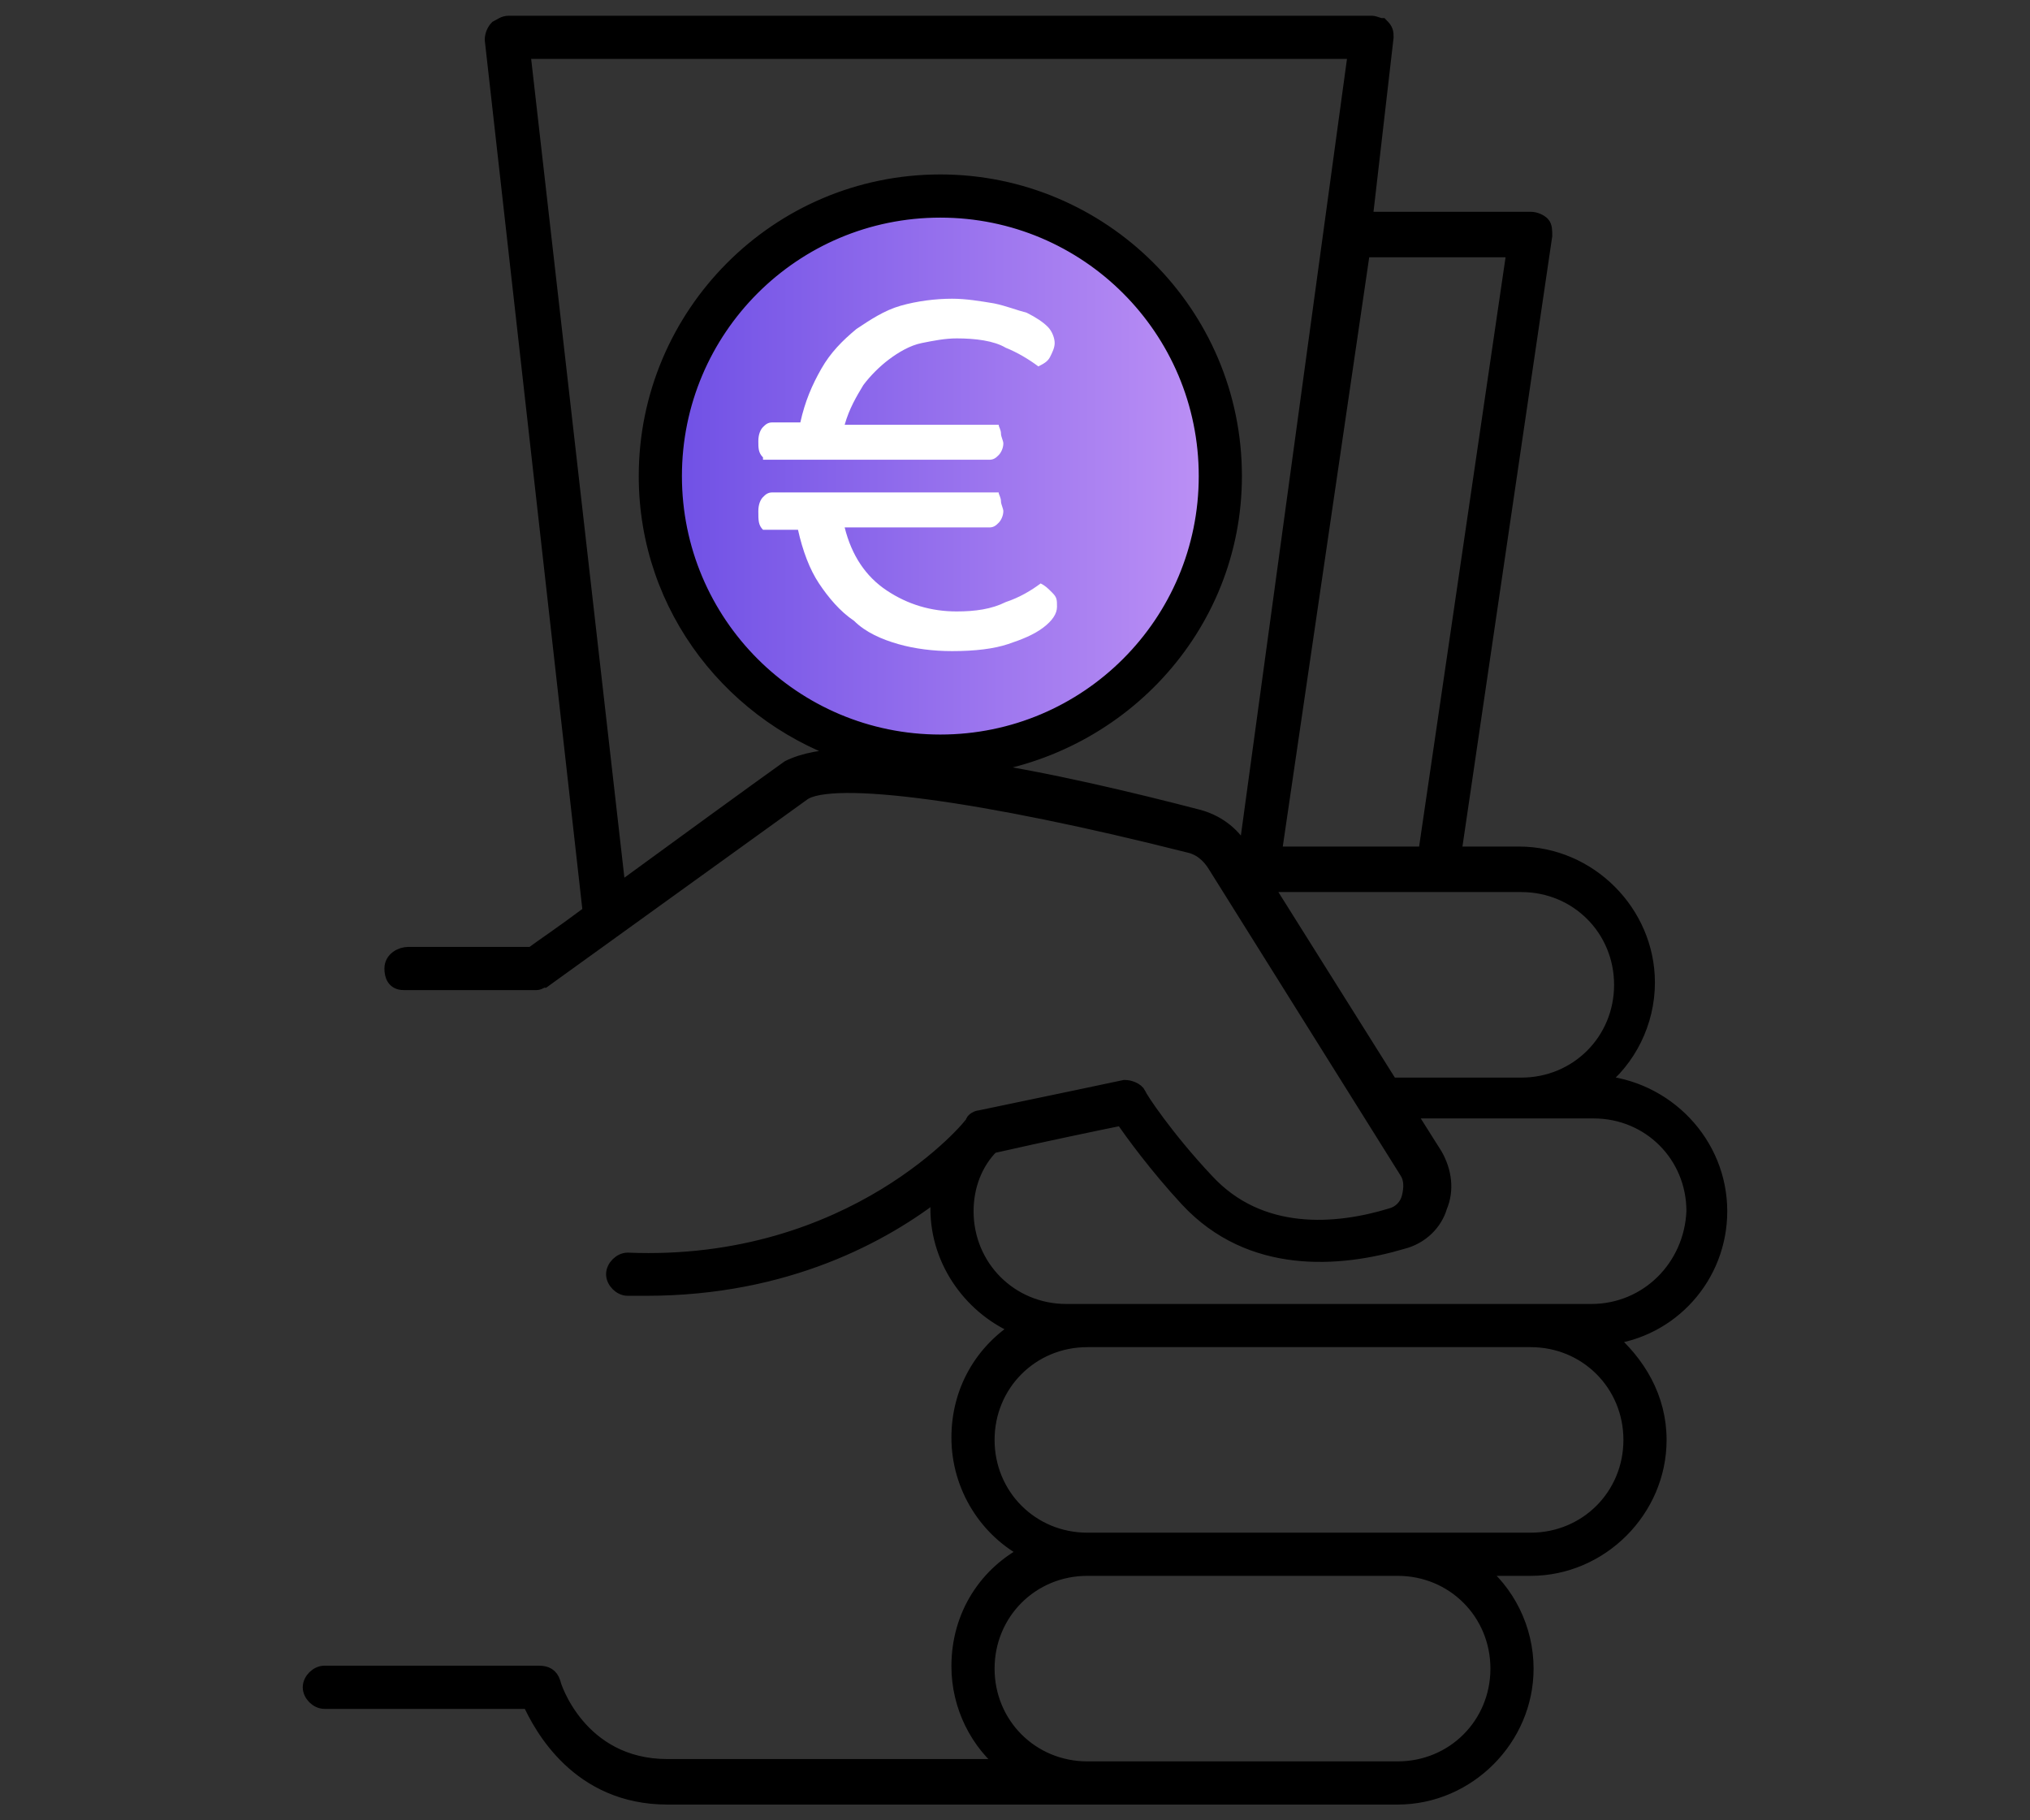
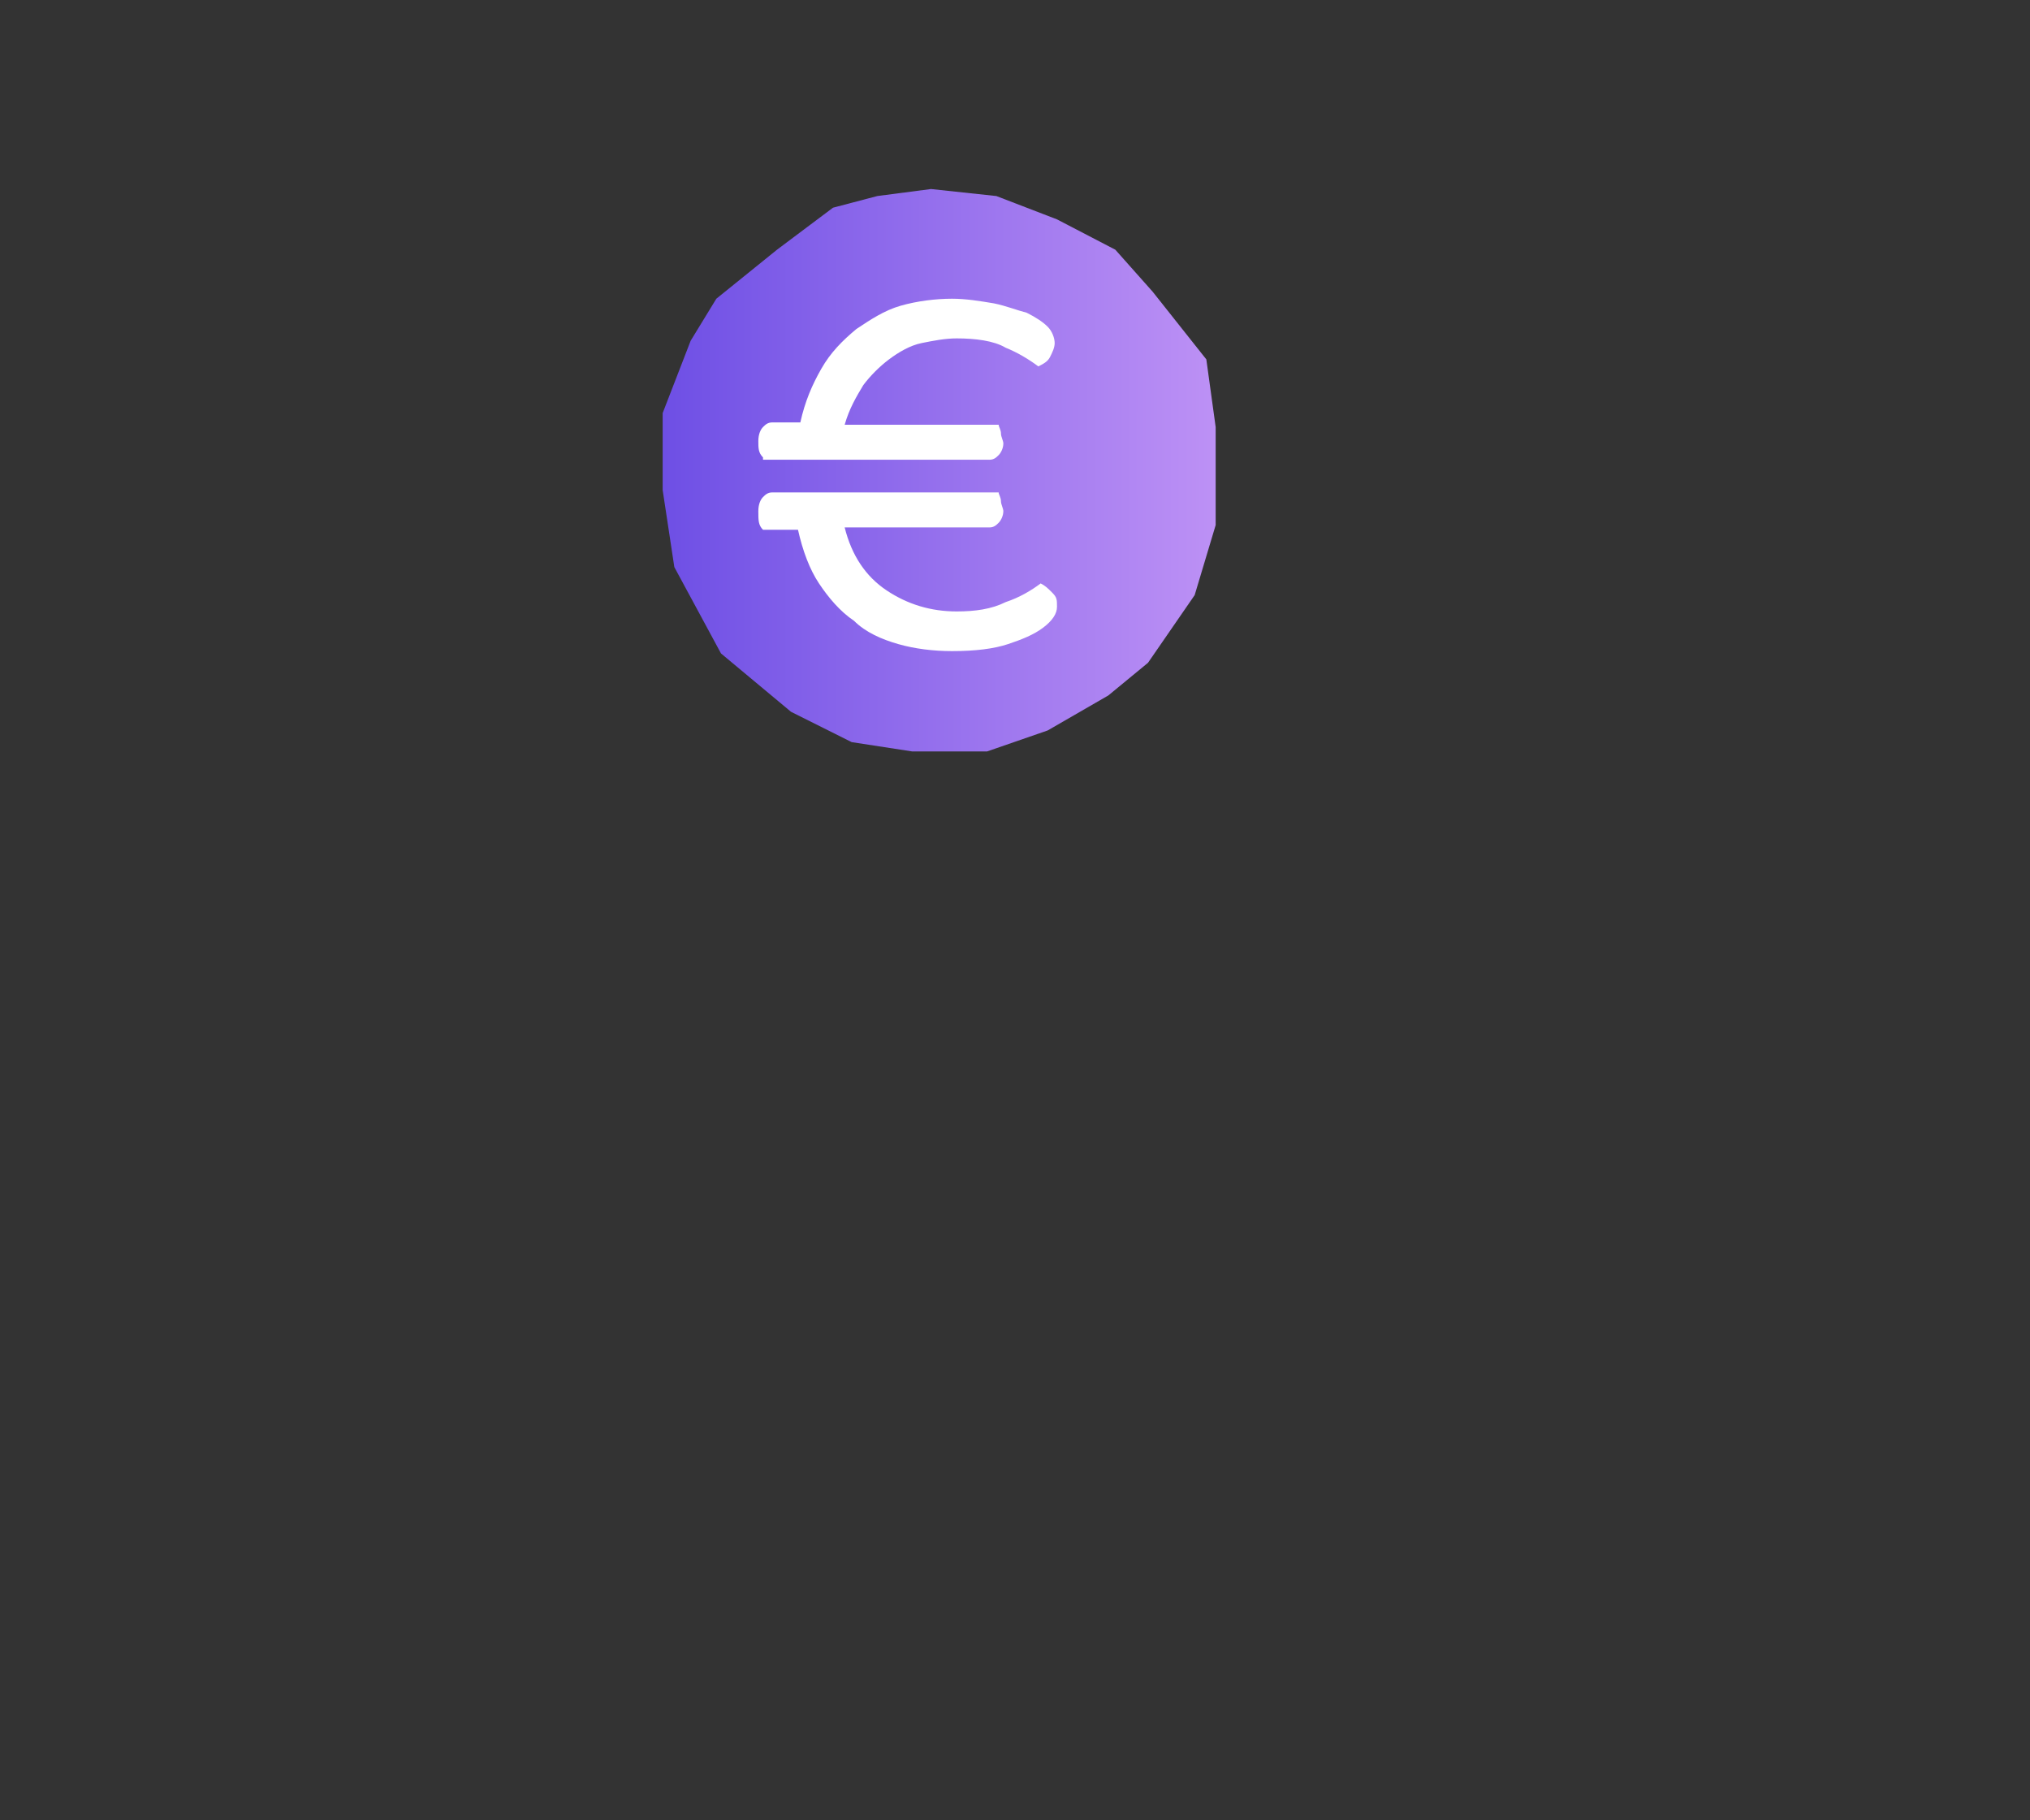
<svg xmlns="http://www.w3.org/2000/svg" version="1.1" id="Layer_1" x="0px" y="0px" viewBox="0 0 87 78" style="enable-background:new 0 0 87 78;" xml:space="preserve">
  <rect x="0" y="0" width="87" height="78" fill="#333333" stroke="none" />
  <style type="text/css">
	.st0{fill:url(#SVGID_1_);}
	.st1{enable-background:new    ;}
	.st2{fill:#FFFFFF;}
	.st3{stroke:#000000;stroke-width:0.65;stroke-miterlimit:10;}
</style>
  <desc>Created with Sketch.</desc>
  <linearGradient id="SVGID_1_" gradientUnits="userSpaceOnUse" x1="28.45" y1="732.15" x2="52.15" y2="732.15" gradientTransform="matrix(1 0 0 1 0 -712)">
    <stop offset="0" style="stop-color:#6E4FE5" />
    <stop offset="1" style="stop-color:#BD91F5" />
  </linearGradient>
  <polygon class="st0" points="35.7,8.9 33.3,10.7 30.7,12.8 29.6,14.6 28.4,17.7 28.4,21 28.9,24.3 30.9,28 33.9,30.5 36.5,31.8   39.1,32.2 42.3,32.2 44.9,31.3 47.5,29.8 49.2,28.4 51.2,25.5 52.1,22.5 52.1,18.3 51.7,15.4 49.4,12.5 47.8,10.7 45.3,9.4   42.7,8.4 39.9,8.1 37.6,8.4 " />
  <g class="st1">
    <path class="st2" d="M32.7,19.6c-0.2-0.2-0.2-0.4-0.2-0.7c0-0.3,0.1-0.5,0.2-0.6s0.2-0.2,0.4-0.2h1.2c0.2-0.9,0.5-1.6,0.9-2.3   c0.4-0.7,0.9-1.2,1.5-1.7c0.6-0.4,1.2-0.8,1.9-1c0.7-0.2,1.5-0.3,2.2-0.3c0.6,0,1.2,0.1,1.8,0.2c0.5,0.1,1,0.3,1.4,0.4   c0.4,0.2,0.7,0.4,0.9,0.6s0.3,0.5,0.3,0.7s-0.1,0.4-0.2,0.6s-0.3,0.3-0.5,0.4c-0.4-0.3-0.9-0.6-1.4-0.8c-0.5-0.3-1.3-0.4-2.1-0.4   c-0.5,0-1,0.1-1.5,0.2c-0.5,0.1-1,0.4-1.4,0.7c-0.4,0.3-0.8,0.7-1.1,1.1c-0.3,0.5-0.6,1-0.8,1.7h6.6c0,0.1,0.1,0.2,0.1,0.4   c0,0.1,0.1,0.3,0.1,0.4c0,0.2-0.1,0.4-0.2,0.5c-0.1,0.1-0.2,0.2-0.4,0.2H32.7z M36.2,22.6c0.3,1.2,0.9,2.1,1.8,2.7s1.9,0.9,3,0.9   c0.8,0,1.5-0.1,2.1-0.4c0.6-0.2,1.1-0.5,1.5-0.8c0.2,0.1,0.3,0.2,0.5,0.4s0.2,0.3,0.2,0.6c0,0.3-0.2,0.6-0.6,0.9   c-0.4,0.3-0.9,0.5-1.5,0.7c-0.6,0.2-1.4,0.3-2.4,0.3c-0.8,0-1.6-0.1-2.3-0.3c-0.7-0.2-1.4-0.5-1.9-1c-0.6-0.4-1.1-1-1.5-1.6   c-0.4-0.6-0.7-1.4-0.9-2.3h-1.5c-0.2-0.2-0.2-0.4-0.2-0.8c0-0.3,0.1-0.5,0.2-0.6s0.2-0.2,0.4-0.2h9.7c0,0.1,0.1,0.2,0.1,0.4   c0,0.1,0.1,0.3,0.1,0.4c0,0.2-0.1,0.4-0.2,0.5s-0.2,0.2-0.4,0.2H36.2z" />
  </g>
-   <path class="st3" d="M73.7,51.9c0-2.9-2.3-5.3-5.2-5.5c1.3-1,2.1-2.6,2.1-4.3c0-3-2.5-5.5-5.5-5.5h-2.8l3.9-26.5  c0-0.2,0-0.4-0.1-0.5s-0.3-0.2-0.5-0.2h-7.1l0.9-7.8c0-0.2,0-0.3-0.2-0.5c-0.1,0-0.3-0.1-0.4-0.1h-37c-0.2,0-0.3,0.1-0.5,0.2  c-0.1,0.1-0.2,0.3-0.2,0.5l4.2,37.4c-1.2,0.9-2.1,1.5-2.5,1.8h-5.3c-0.3,0-0.7,0.2-0.7,0.6c0,0.3,0.1,0.6,0.5,0.6H23  c0.1,0,0.2-0.1,0.3-0.1l0,0c0,0,8.6-6.2,11.1-8c1.2-0.9,7.8,0,16.5,2.2c0.5,0.1,0.9,0.4,1.2,0.9l8.2,13.1c0.2,0.3,0.2,0.7,0.1,1.1  c-0.1,0.4-0.4,0.7-0.8,0.8c-2.3,0.7-5.6,1-7.9-1.5c-1.7-1.8-2.9-3.6-2.9-3.7c-0.1-0.2-0.4-0.3-0.6-0.3c0,0-3.3,0.7-6.2,1.3  c-0.1,0-0.3,0.1-0.3,0.2c0,0.1-5.1,6.3-14.8,5.9c-0.3,0-0.6,0.3-0.6,0.6s0.3,0.6,0.6,0.6c0.3,0,0.6,0,0.8,0c6,0,10.2-2.3,12.6-4.2  c0,0.3-0.1,0.5-0.1,0.8c0,2.3,1.5,4.3,3.5,5.1c-1.6,1-2.6,2.7-2.6,4.7c0,2.1,1.2,4,3,4.9c-1.8,0.9-3,2.7-3,4.9  c0,1.7,0.8,3.3,2.1,4.3H28.6c-3.8,0-4.9-3.5-4.9-3.6c-0.1-0.3-0.3-0.4-0.6-0.4h-9.2c-0.3,0-0.6,0.3-0.6,0.6c0,0.3,0.3,0.6,0.6,0.6  h8.8c0.5,1.1,2.1,4.1,5.9,4.1h18h8.6h4.7c3,0,5.5-2.5,5.5-5.5c0-1.7-0.8-3.3-2.1-4.3h2.3c3,0,5.5-2.5,5.5-5.5c0-1.8-0.9-3.3-2.2-4.4  C71.6,57,73.7,54.7,73.7,51.9z M64.9,10.7l-3.8,25.9h-6.5l3.8-25.9C58.4,10.7,64.9,10.7,64.9,10.7z M53.2,36.4  c-0.4-0.7-1.1-1.2-1.9-1.4c-2.7-0.7-6.4-1.6-9.8-2.1c6.4-0.7,11.4-6,11.4-12.5c0-7-5.7-12.6-12.6-12.6c-7,0-12.6,5.7-12.6,12.6  c0,5.7,3.8,10.4,8.9,12c-1.3,0-2.2,0.2-2.8,0.5c-1.4,1-4.7,3.4-7.3,5.3l-4.1-36h35.7l-4.7,34.4L53.2,36.4z M40.3,31.8  c-6.3,0-11.4-5.1-11.4-11.4S34,9,40.3,9s11.4,5.1,11.4,11.4C51.7,26.7,46.6,31.8,40.3,31.8z M54.2,37.9h11c2.4,0,4.3,1.9,4.3,4.3  c0,2.4-1.9,4.3-4.3,4.3h-5.6L54.2,37.9z M64.2,71.5c0,2.4-1.9,4.3-4.3,4.3h-4.7h-8.6c-2.4,0-4.3-1.9-4.3-4.3s1.9-4.3,4.3-4.3h13.3  C62.3,67.2,64.2,69.1,64.2,71.5z M69.9,61.7c0,2.4-1.9,4.3-4.3,4.3h-5.7H46.6c-2.4,0-4.3-1.9-4.3-4.3c0-2.4,1.9-4.3,4.3-4.3h19  C68,57.4,69.9,59.3,69.9,61.7z M68.2,56.2h-2.6h-19h-0.9c-2.4,0-4.3-1.9-4.3-4.3c0-1.1,0.4-2.1,1.1-2.8c2.2-0.5,4.6-1,5.6-1.2  c0.4,0.6,1.5,2.1,2.8,3.5c2.7,2.9,6.5,2.6,9.2,1.8c0.8-0.2,1.4-0.8,1.6-1.5c0.3-0.7,0.2-1.5-0.2-2.2l-1.2-1.9h4.9l0,0h3.1  c2.4,0,4.3,1.9,4.3,4.3C72.5,54.3,70.6,56.2,68.2,56.2z" />
</svg>